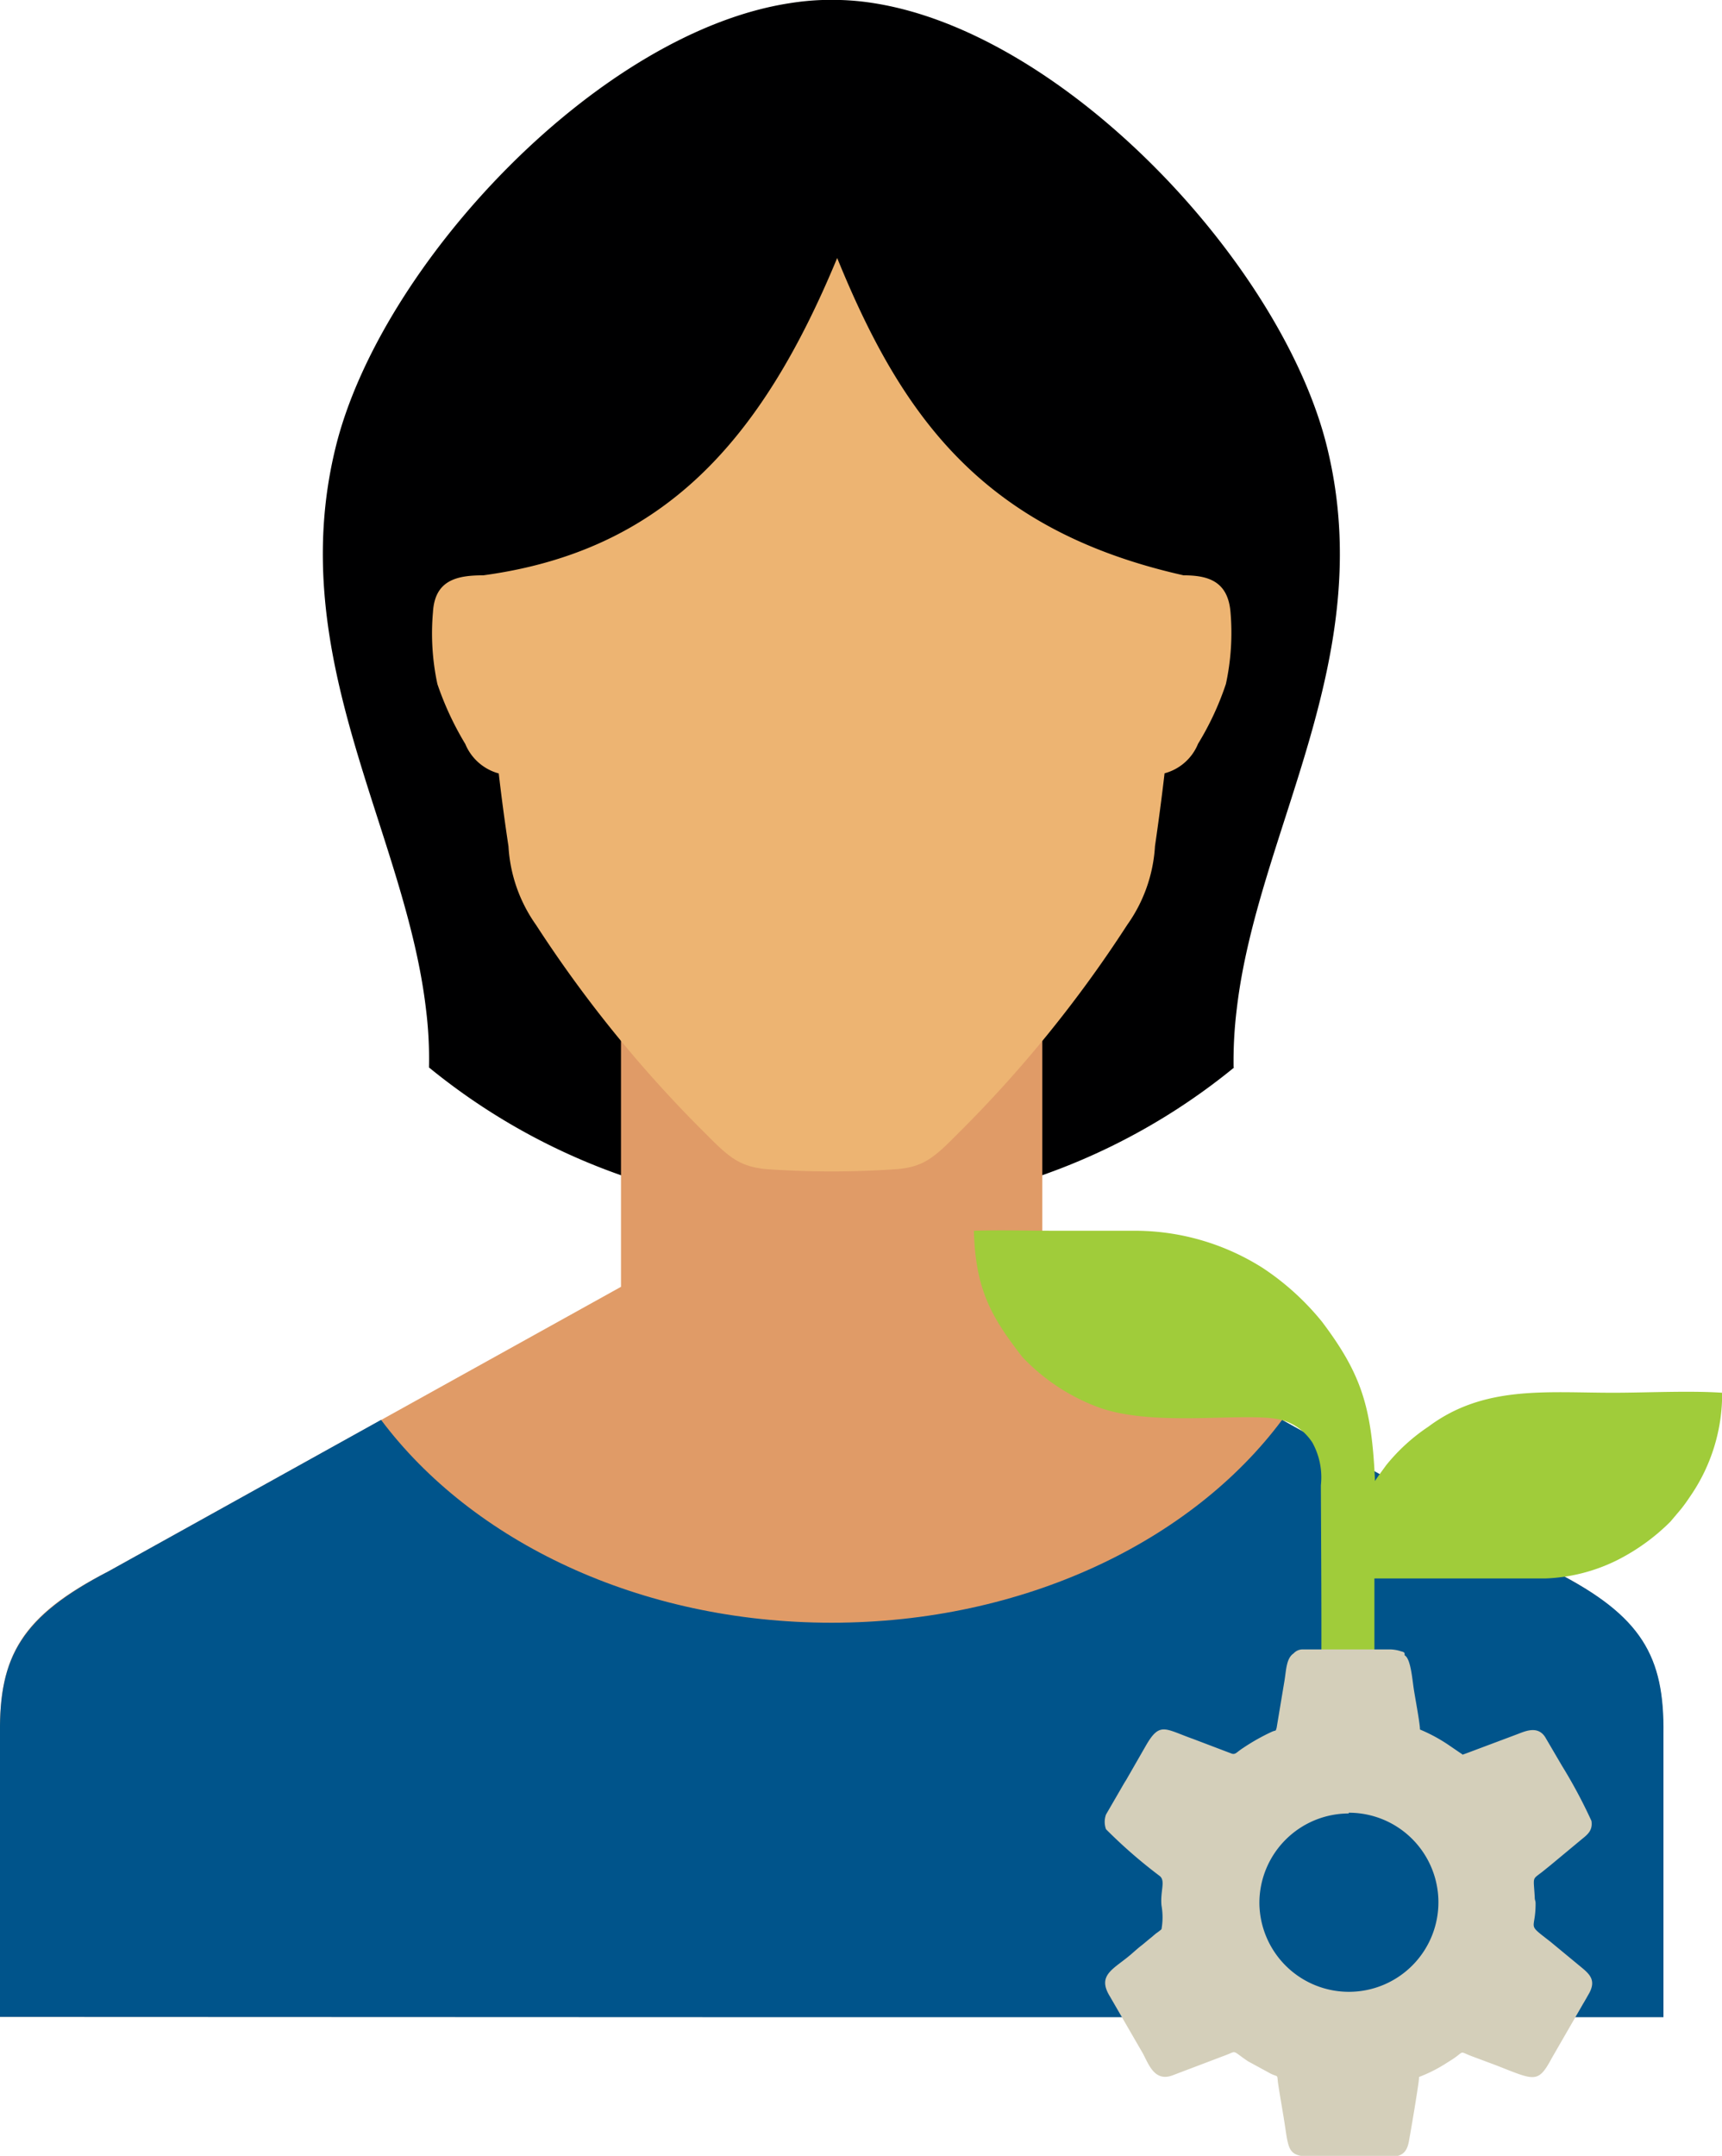
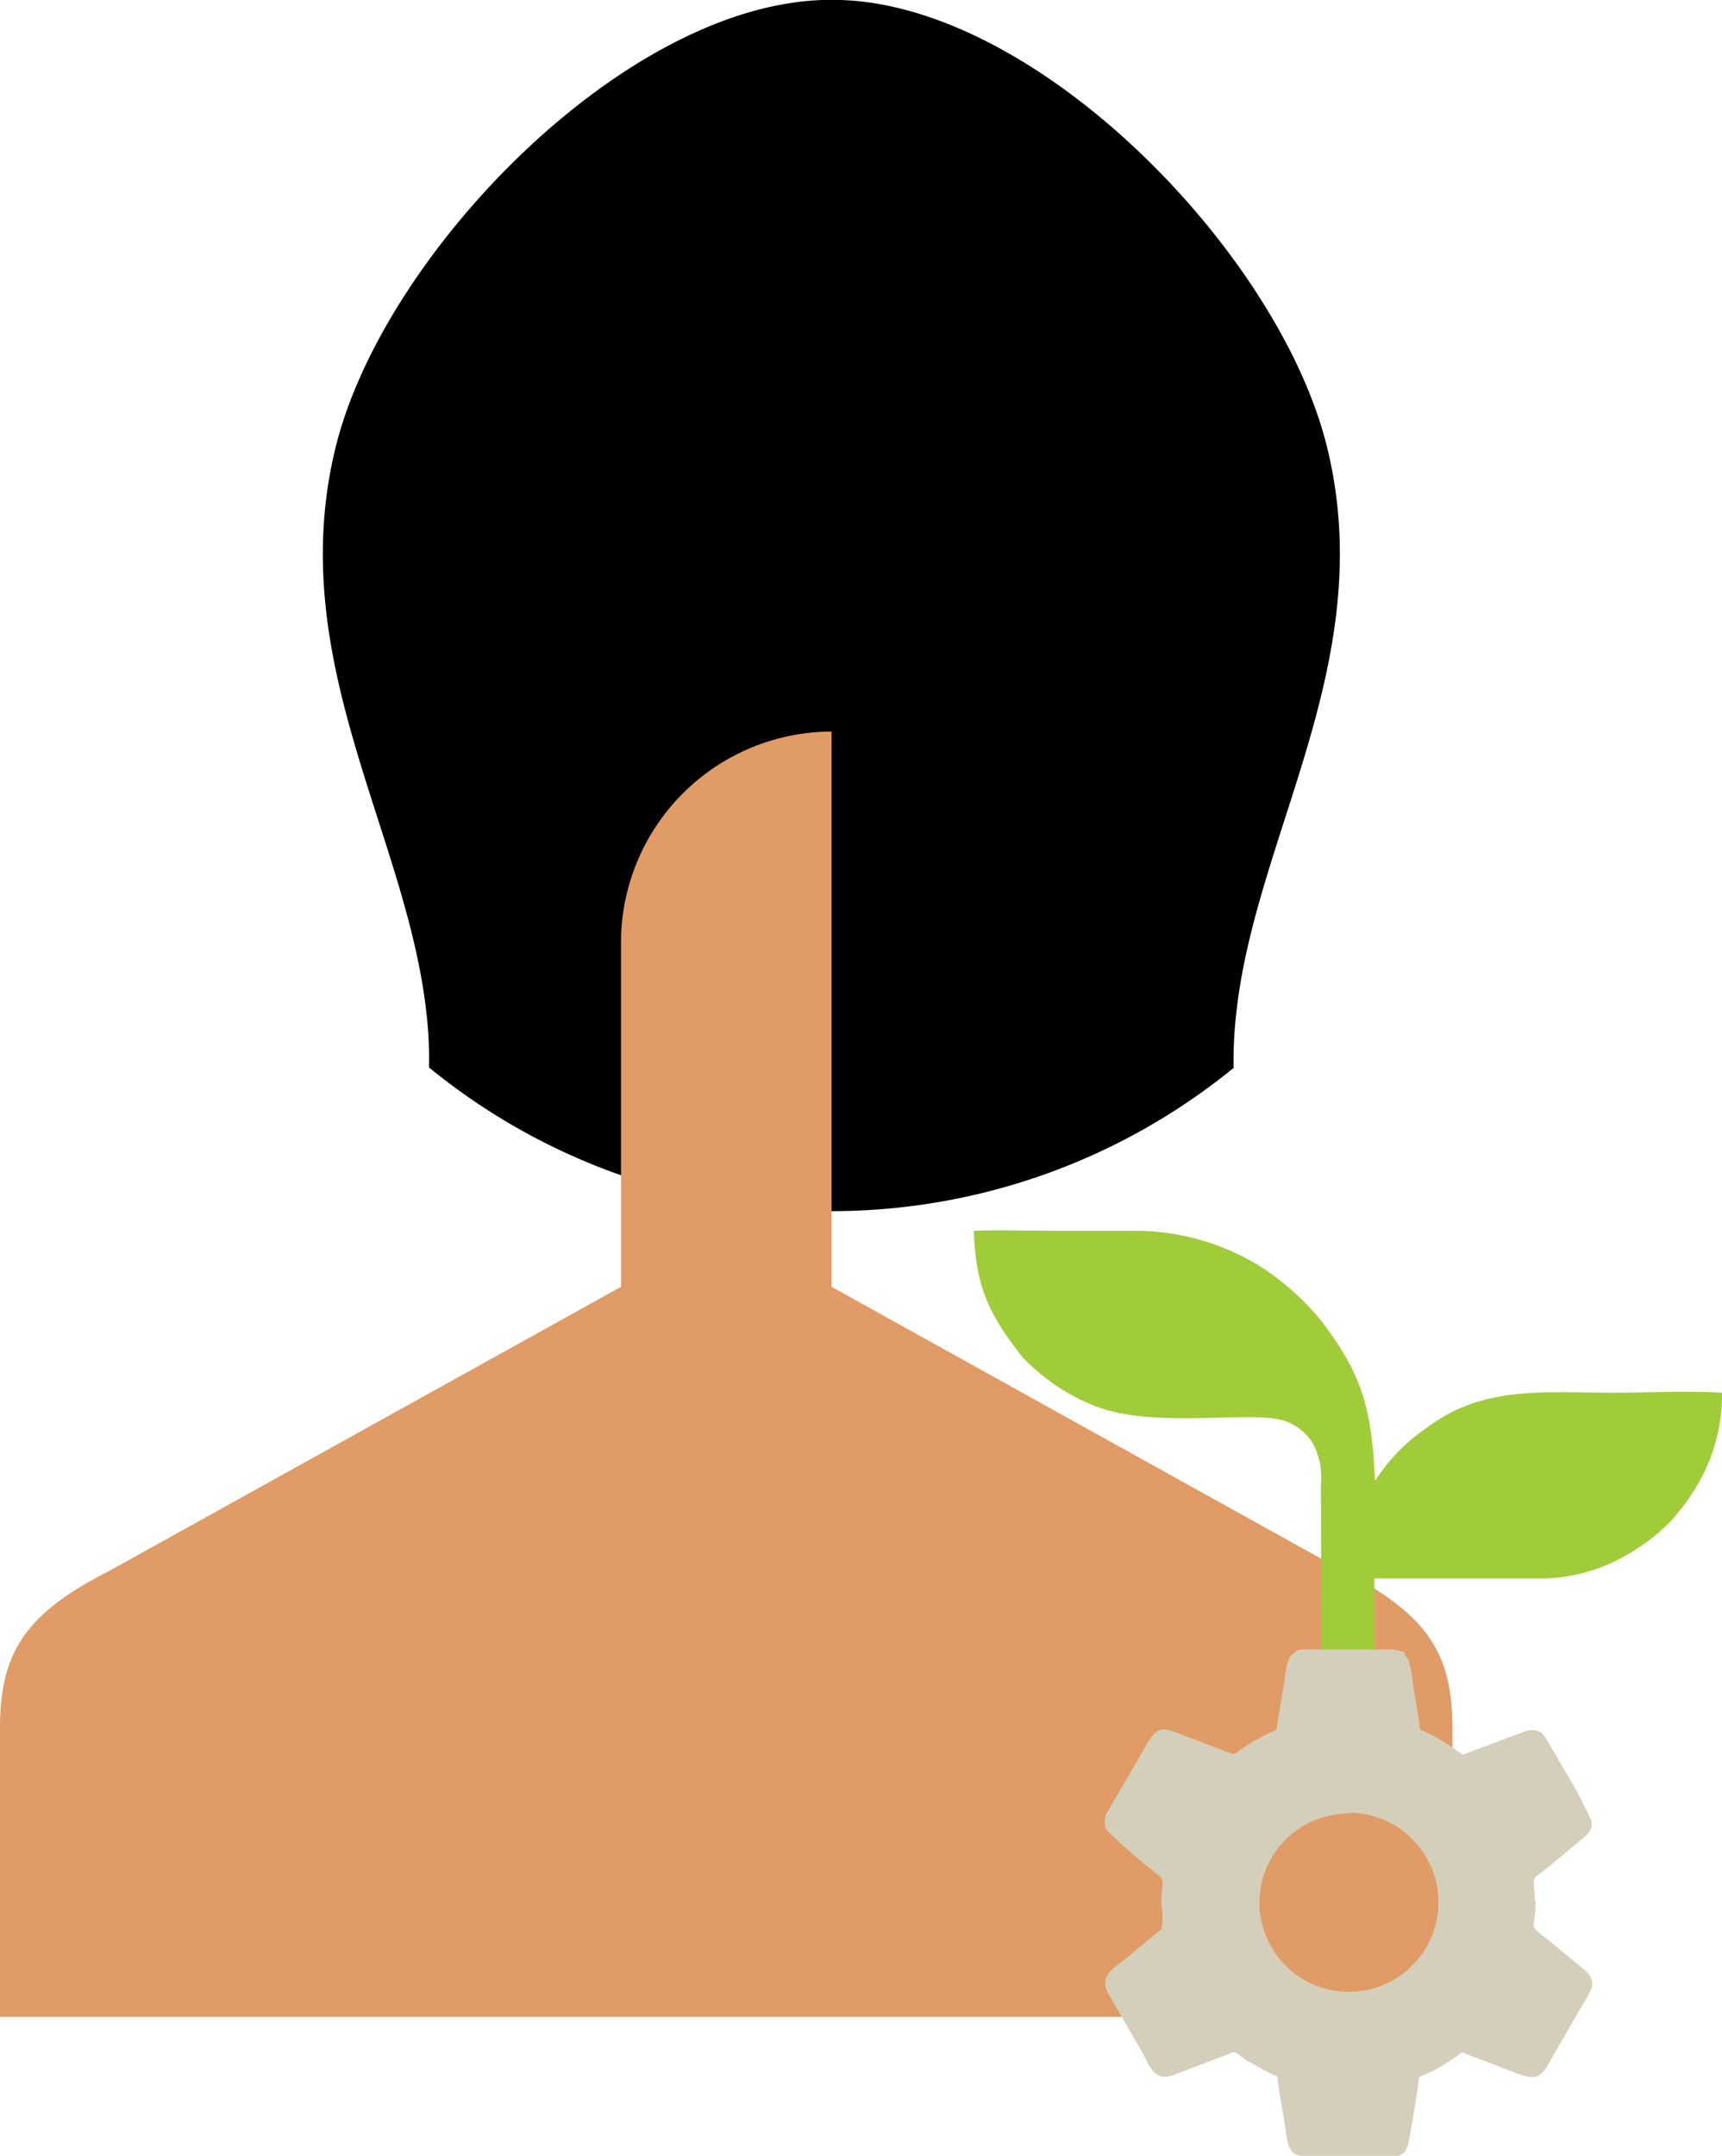
<svg xmlns="http://www.w3.org/2000/svg" viewBox="0 0 116.77 146.14">
  <defs>
    <style>.cls-1{fill:#000001;}.cls-1,.cls-2,.cls-3,.cls-4,.cls-5,.cls-6{fill-rule:evenodd;}.cls-2{fill:#e09b67;}.cls-3{fill:#edb472;}.cls-4{fill:#00548b;}.cls-5{fill:#a0cc3a;}.cls-6{fill:#d4cfba;}</style>
  </defs>
  <title>Asset 13</title>
  <g id="Layer_2" data-name="Layer 2">
    <g id="Layer_1-2" data-name="Layer 1">
      <path class="cls-1" d="M83.69,72.36a43.13,43.13,0,0,1-54.6,0,27.3,27.3,0,0,0-.21-4c-1.43-12.07-9.62-23.72-6.13-38C25.76,18,40.53,2.19,53.59.21A17.86,17.86,0,0,1,55.76,0H57a17.52,17.52,0,0,1,2.16.2C72.25,2.19,87,18,90,30.36c3.49,14.29-4.71,25.94-6.13,38a29,29,0,0,0-.22,4" />
-       <path class="cls-2" d="M56.39,49.59h0A14.33,14.33,0,0,1,70.68,63.88V87.23l34.75,19.29c5.9,3.07,7.42,5.77,7.35,11v19.2H0v-19.2c-.06-5.25,1.45-8,7.35-11L42.11,87.23V63.88A14.32,14.32,0,0,1,56.39,49.59" />
-       <path class="cls-3" d="M80.26,39c1.67,0,3,.4,3.18,2.48a16.35,16.35,0,0,1-.31,4.88,19.62,19.62,0,0,1-1.89,4.06,3.39,3.39,0,0,1-2.27,2c-.19,1.64-.41,3.29-.65,4.94a10.22,10.22,0,0,1-1.88,5.33A85,85,0,0,1,64.8,77c-1.5,1.52-2.23,2.09-3.93,2.25a63.65,63.65,0,0,1-8.95,0C50.21,79.07,49.48,78.5,48,77a85.11,85.11,0,0,1-11.65-14.3,10.21,10.21,0,0,1-1.87-5.33c-.25-1.65-.47-3.3-.66-4.94a3.43,3.43,0,0,1-2.27-2,20.71,20.71,0,0,1-1.89-4.06,16.39,16.39,0,0,1-.3-4.88C29.49,39.31,31,39,32.77,39c12.31-1.67,18.91-9.23,24-21.51C61.12,28.16,66.59,35.93,80.26,39" />
-       <path class="cls-4" d="M54,136.74h58.8v-19.2c.07-5.25-1.45-8-7.35-11L86.94,96.25C80.82,104.47,69.43,110,56.39,110S32,104.47,25.84,96.25L7.35,106.52c-5.9,3.07-7.41,5.77-7.35,11v19.2Z" />
+       <path class="cls-2" d="M56.39,49.59h0V87.23l34.75,19.29c5.9,3.07,7.42,5.77,7.35,11v19.2H0v-19.2c-.06-5.25,1.45-8,7.35-11L42.11,87.23V63.88A14.32,14.32,0,0,1,56.39,49.59" />
      <path class="cls-5" d="M93.2,119.68V107l11.58,0a11.87,11.87,0,0,0,4.9-1.25,14.05,14.05,0,0,0,3.59-2.6l.71-.84c.27-.34.4-.53.65-.9a12.22,12.22,0,0,0,2.15-7c-2.29-.15-5.05,0-7.39,0-4.57,0-8.77-.51-12.53,2.3A12.74,12.74,0,0,0,94,99.32c-.12.17-.74,1-.76,1.08-.22-5-.9-7.23-3.6-10.81a17.81,17.81,0,0,0-4-3.63,16.2,16.2,0,0,0-8.54-2.53c-1.82,0-3.67,0-5.5,0s-3.75-.06-5.56,0c.11,4,1.18,5.84,3.28,8.55a13.61,13.61,0,0,0,5.12,3.4c4,1.48,10.53.2,12.69.94A3.67,3.67,0,0,1,89,97.8a4.88,4.88,0,0,1,.57,2.88c0,1.41.08,12.51,0,13.6v5.39a8.67,8.67,0,0,1,1.78-.18,9.8,9.8,0,0,1,1.87.19" />
      <path class="cls-6" d="M91.46,122.88A6.07,6.07,0,1,1,85.4,129a6.07,6.07,0,0,1,6.06-6.07m3.79-10.72c.43.23.52,1.71.64,2.41.08.52.4,2.21.4,2.62a11.07,11.07,0,0,1,1.87,1l.88.6c.26.16.06.11.27.06l3.52-1.32c.52-.19,1.48-.69,2,.26l1.09,1.86a34.49,34.49,0,0,1,2,3.74c.09.62-.24.9-.64,1.22l-2.13,1.77-.52.42c-.76.6-.64.3-.56,1.72,0,.28.06.24.06.47,0,1.89-.66,1.29,1,2.58l2.13,1.76c.58.48,1,.91.45,1.83-.12.21-.23.41-.37.64l-2.11,3.66c-.94,1.75-1.15,1.52-3.78.49l-1.42-.53c-1.32-.47-.49-.49-1.85.32a10,10,0,0,1-1.95,1c0,.4-.62,4-.7,4.41-.18.93-.72,1-1.37,1H89.1c-1.9,0-1.68-.43-2.07-2.76-.12-.73-.24-1.4-.35-2.13s.06-.48-.49-.73l-1.56-.85c-1.16-.78-.7-.71-1.58-.39l-3.56,1.35c-1.21.44-1.6-.77-2-1.51l-2.24-3.87c-.89-1.46.31-1.84,1.48-2.86.22-.19.44-.39.66-.56s.43-.36.66-.54l.33-.28a4.18,4.18,0,0,0,.38-.29,4.55,4.55,0,0,0,0-1.62c-.09-1,.3-1.67-.13-2A33.84,33.84,0,0,1,75,124a1.44,1.44,0,0,1,0-1l.91-1.57c.16-.27.28-.5.45-.76l1.35-2.35c.94-1.63,1.28-1.12,3.2-.44l2.63,1c.26.06.29-.09.77-.4a14.05,14.05,0,0,1,1.94-1.09c.3-.13.24,0,.32-.27l.53-3.18c.12-.72.12-1.53.62-1.86a.82.82,0,0,1,.58-.27h6a2.48,2.48,0,0,1,.71.13C95.28,112,95.24,112.07,95.25,112.16Z" />
    </g>
  </g>
</svg>